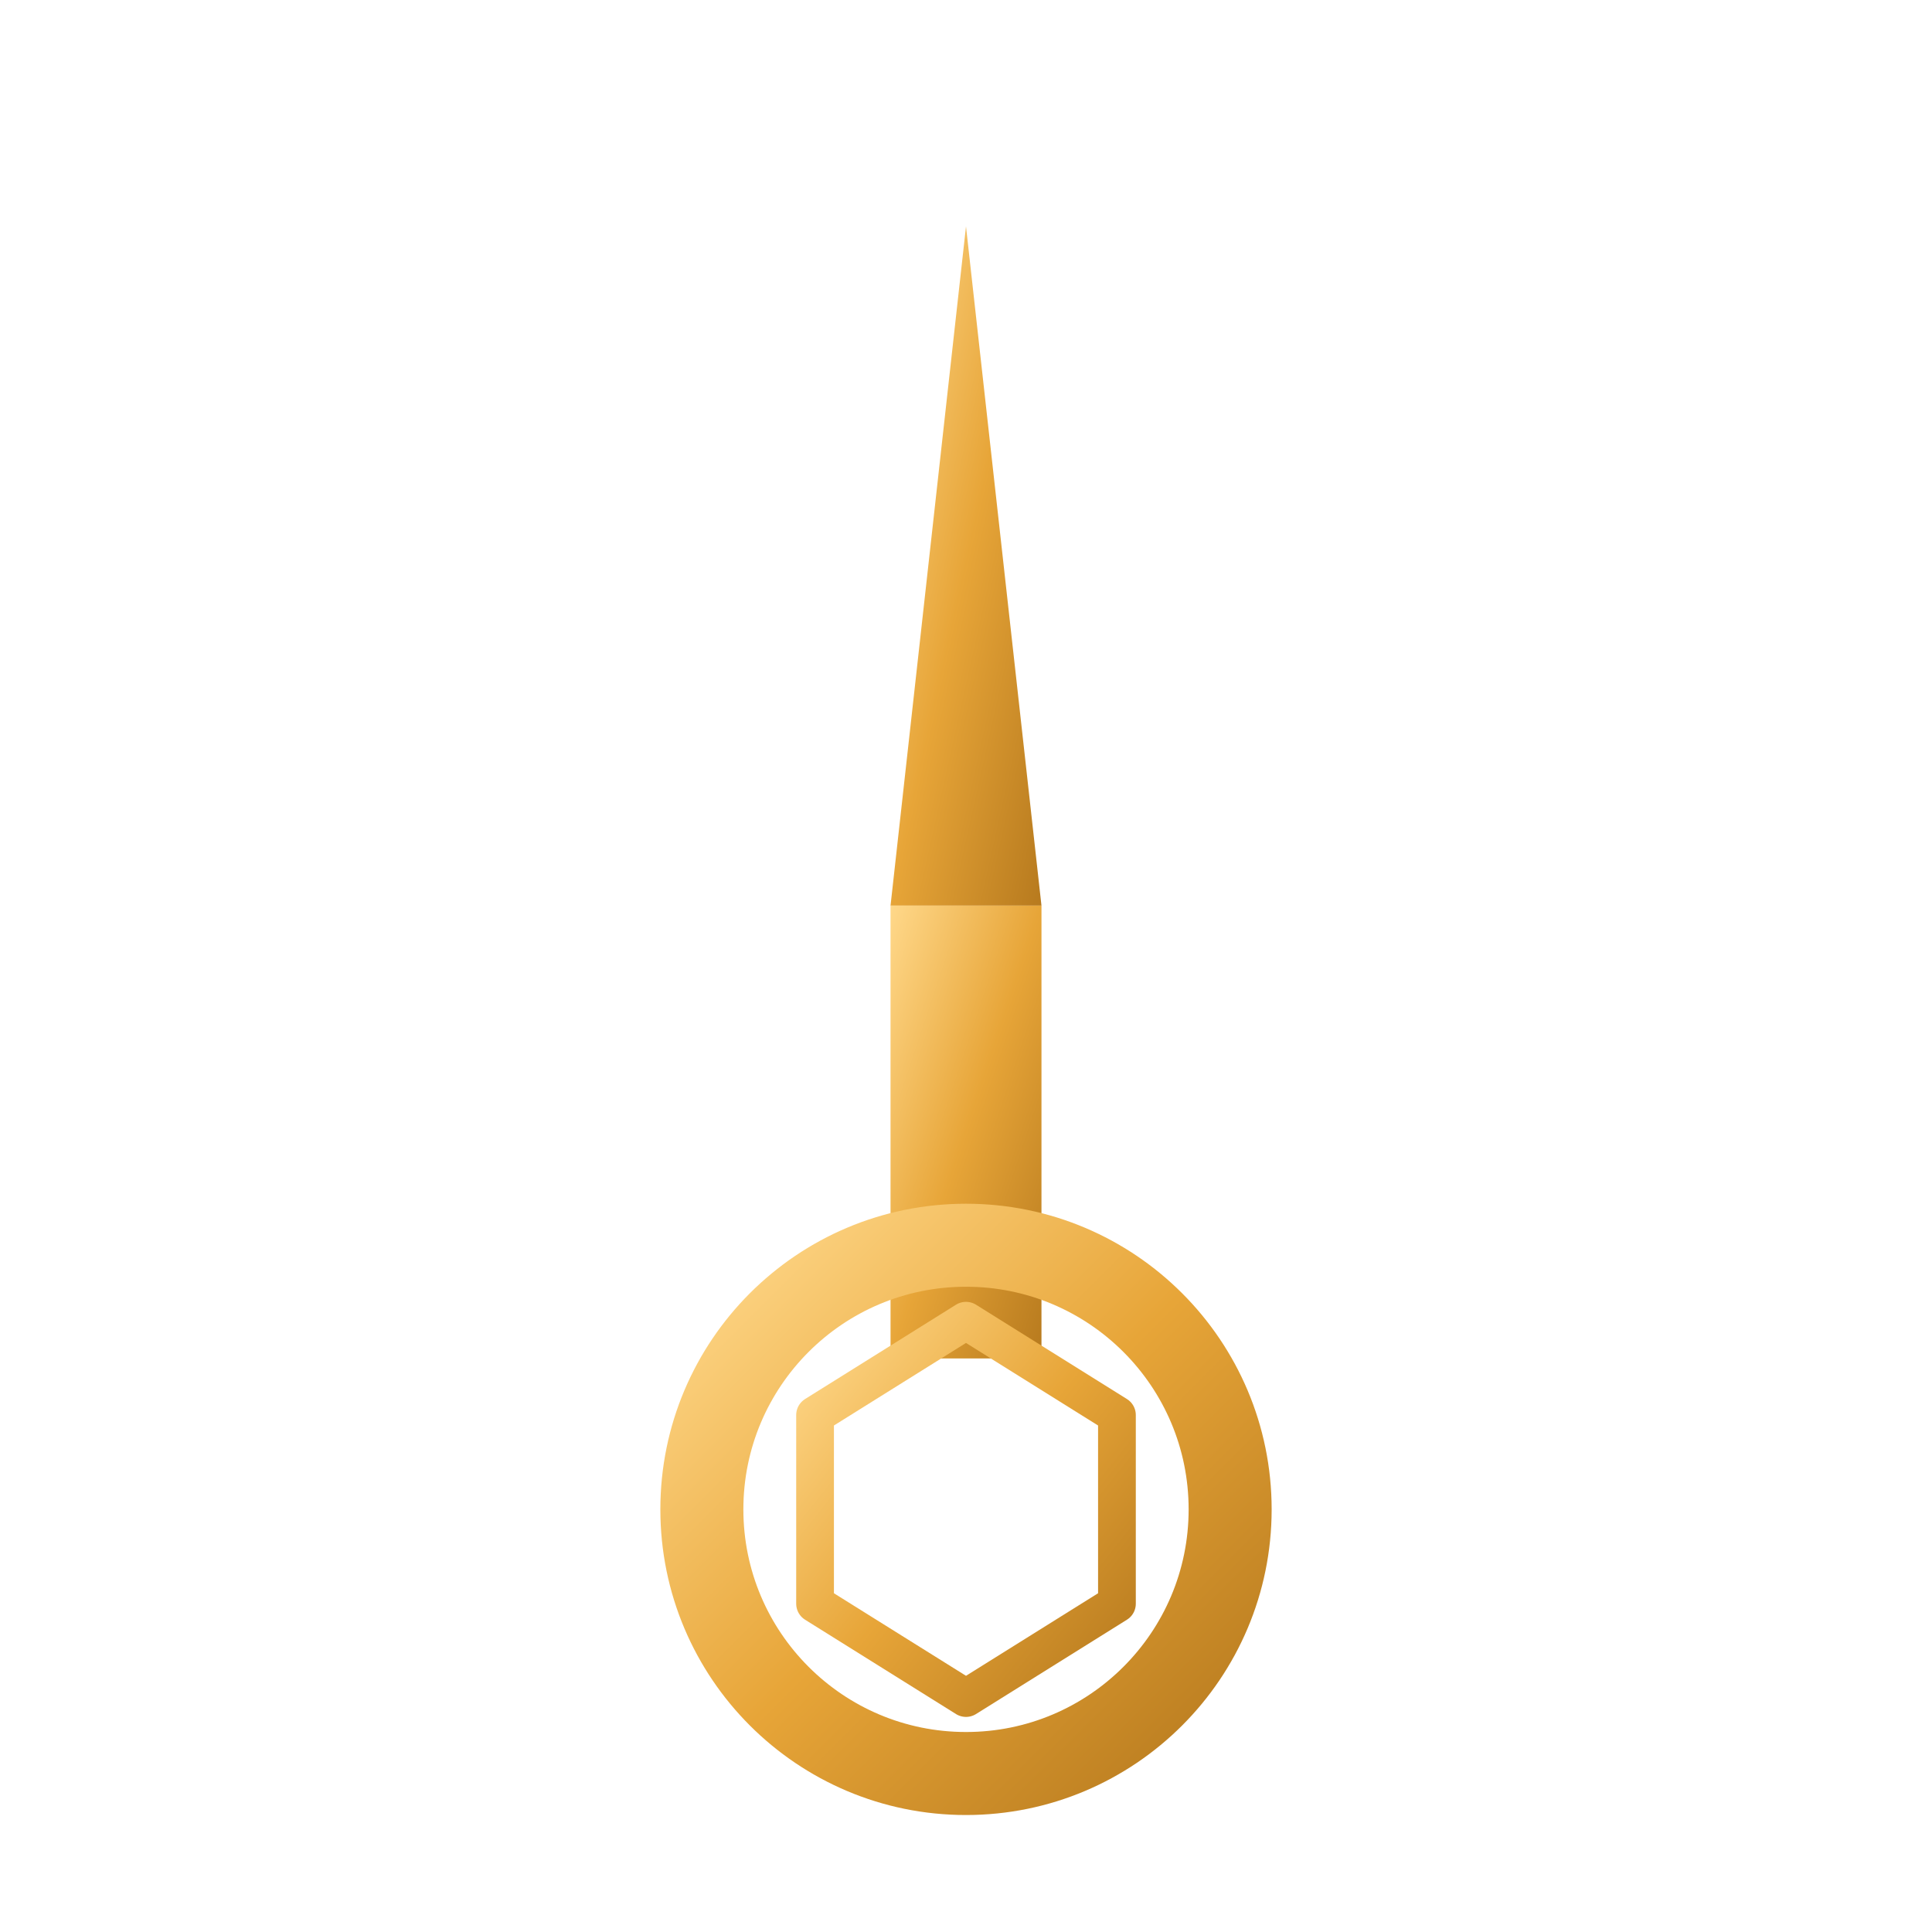
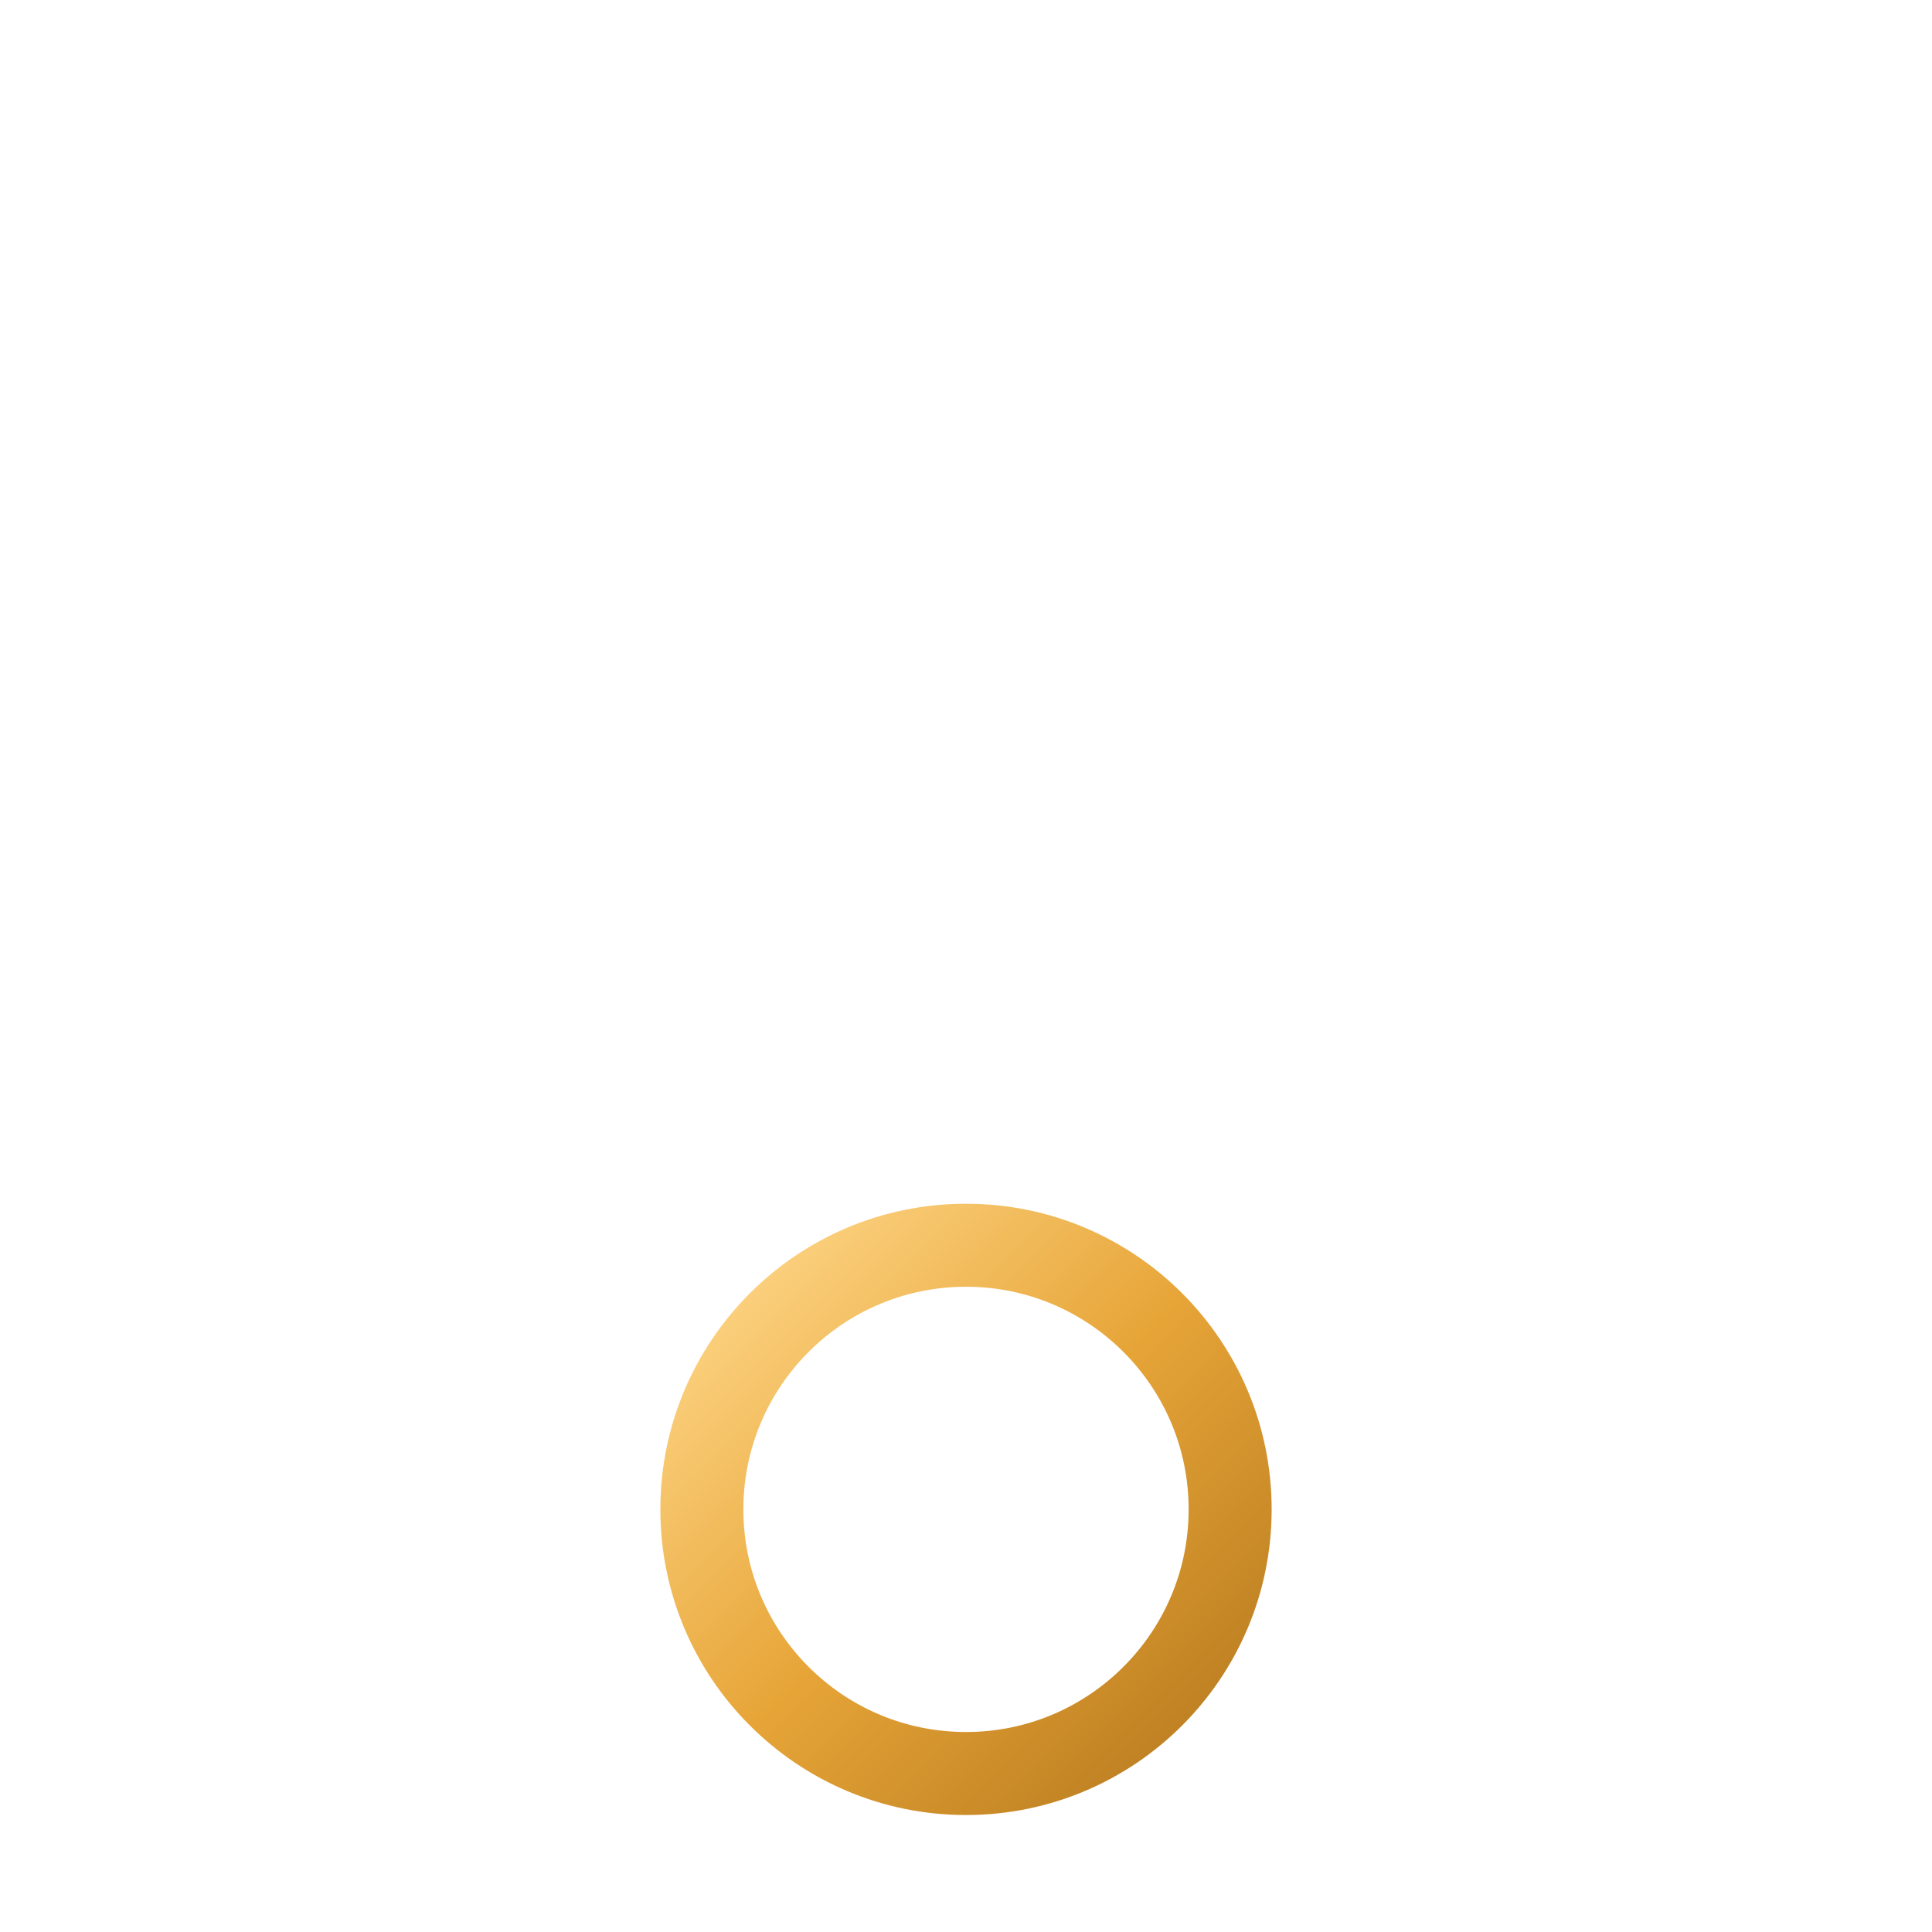
<svg xmlns="http://www.w3.org/2000/svg" viewBox="0 0 512 512">
  <defs>
    <linearGradient id="gold" x1="0%" y1="0%" x2="100%" y2="100%">
      <stop offset="0%" stop-color="#FFD88A" />
      <stop offset="50%" stop-color="#E7A538" />
      <stop offset="100%" stop-color="#B77A1E" />
    </linearGradient>
  </defs>
-   <path d="M256 60 L276 240 L236 240 Z" fill="url(#gold)" />
-   <rect x="236" y="240" width="40" height="120" fill="url(#gold)" />
  <circle cx="256" cy="400" r="70" stroke="url(#gold)" stroke-width="22" fill="none" stroke-linecap="round" stroke-linejoin="round" />
-   <polygon points="       256,350        296,375        296,425        256,450        216,425        216,375     " stroke="url(#gold)" stroke-width="10" fill="none" stroke-linejoin="round" />
</svg>